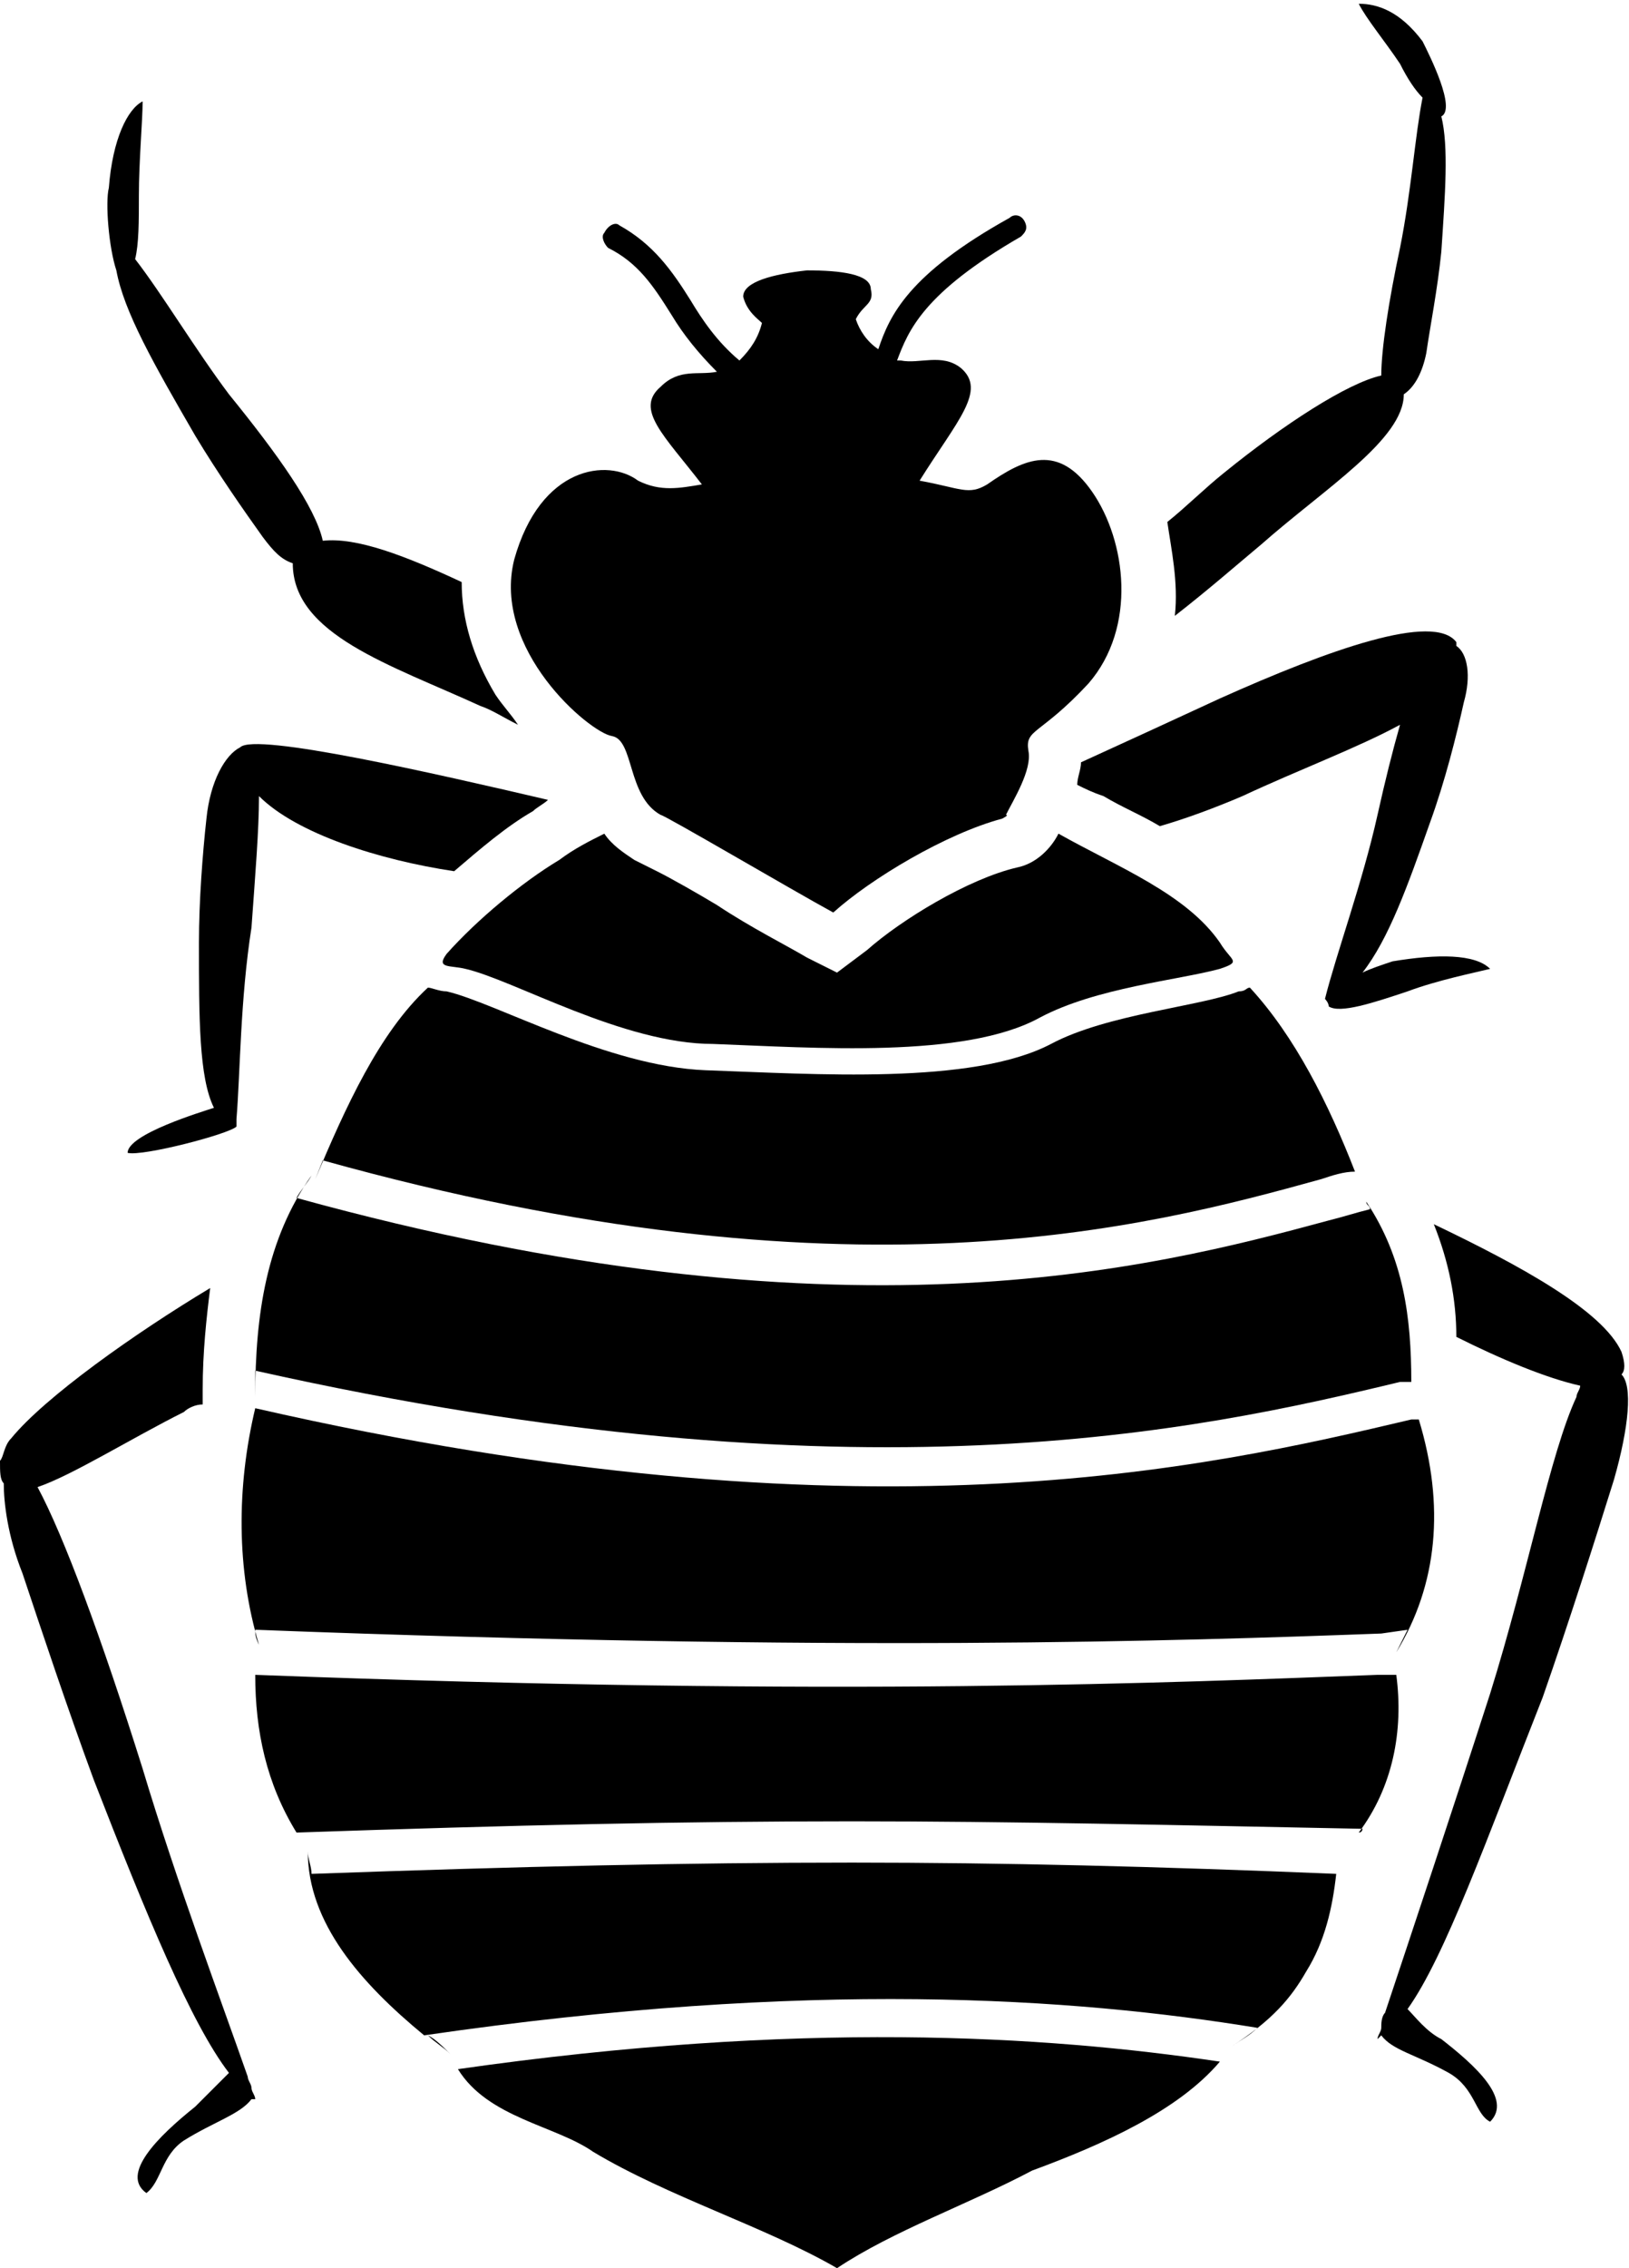
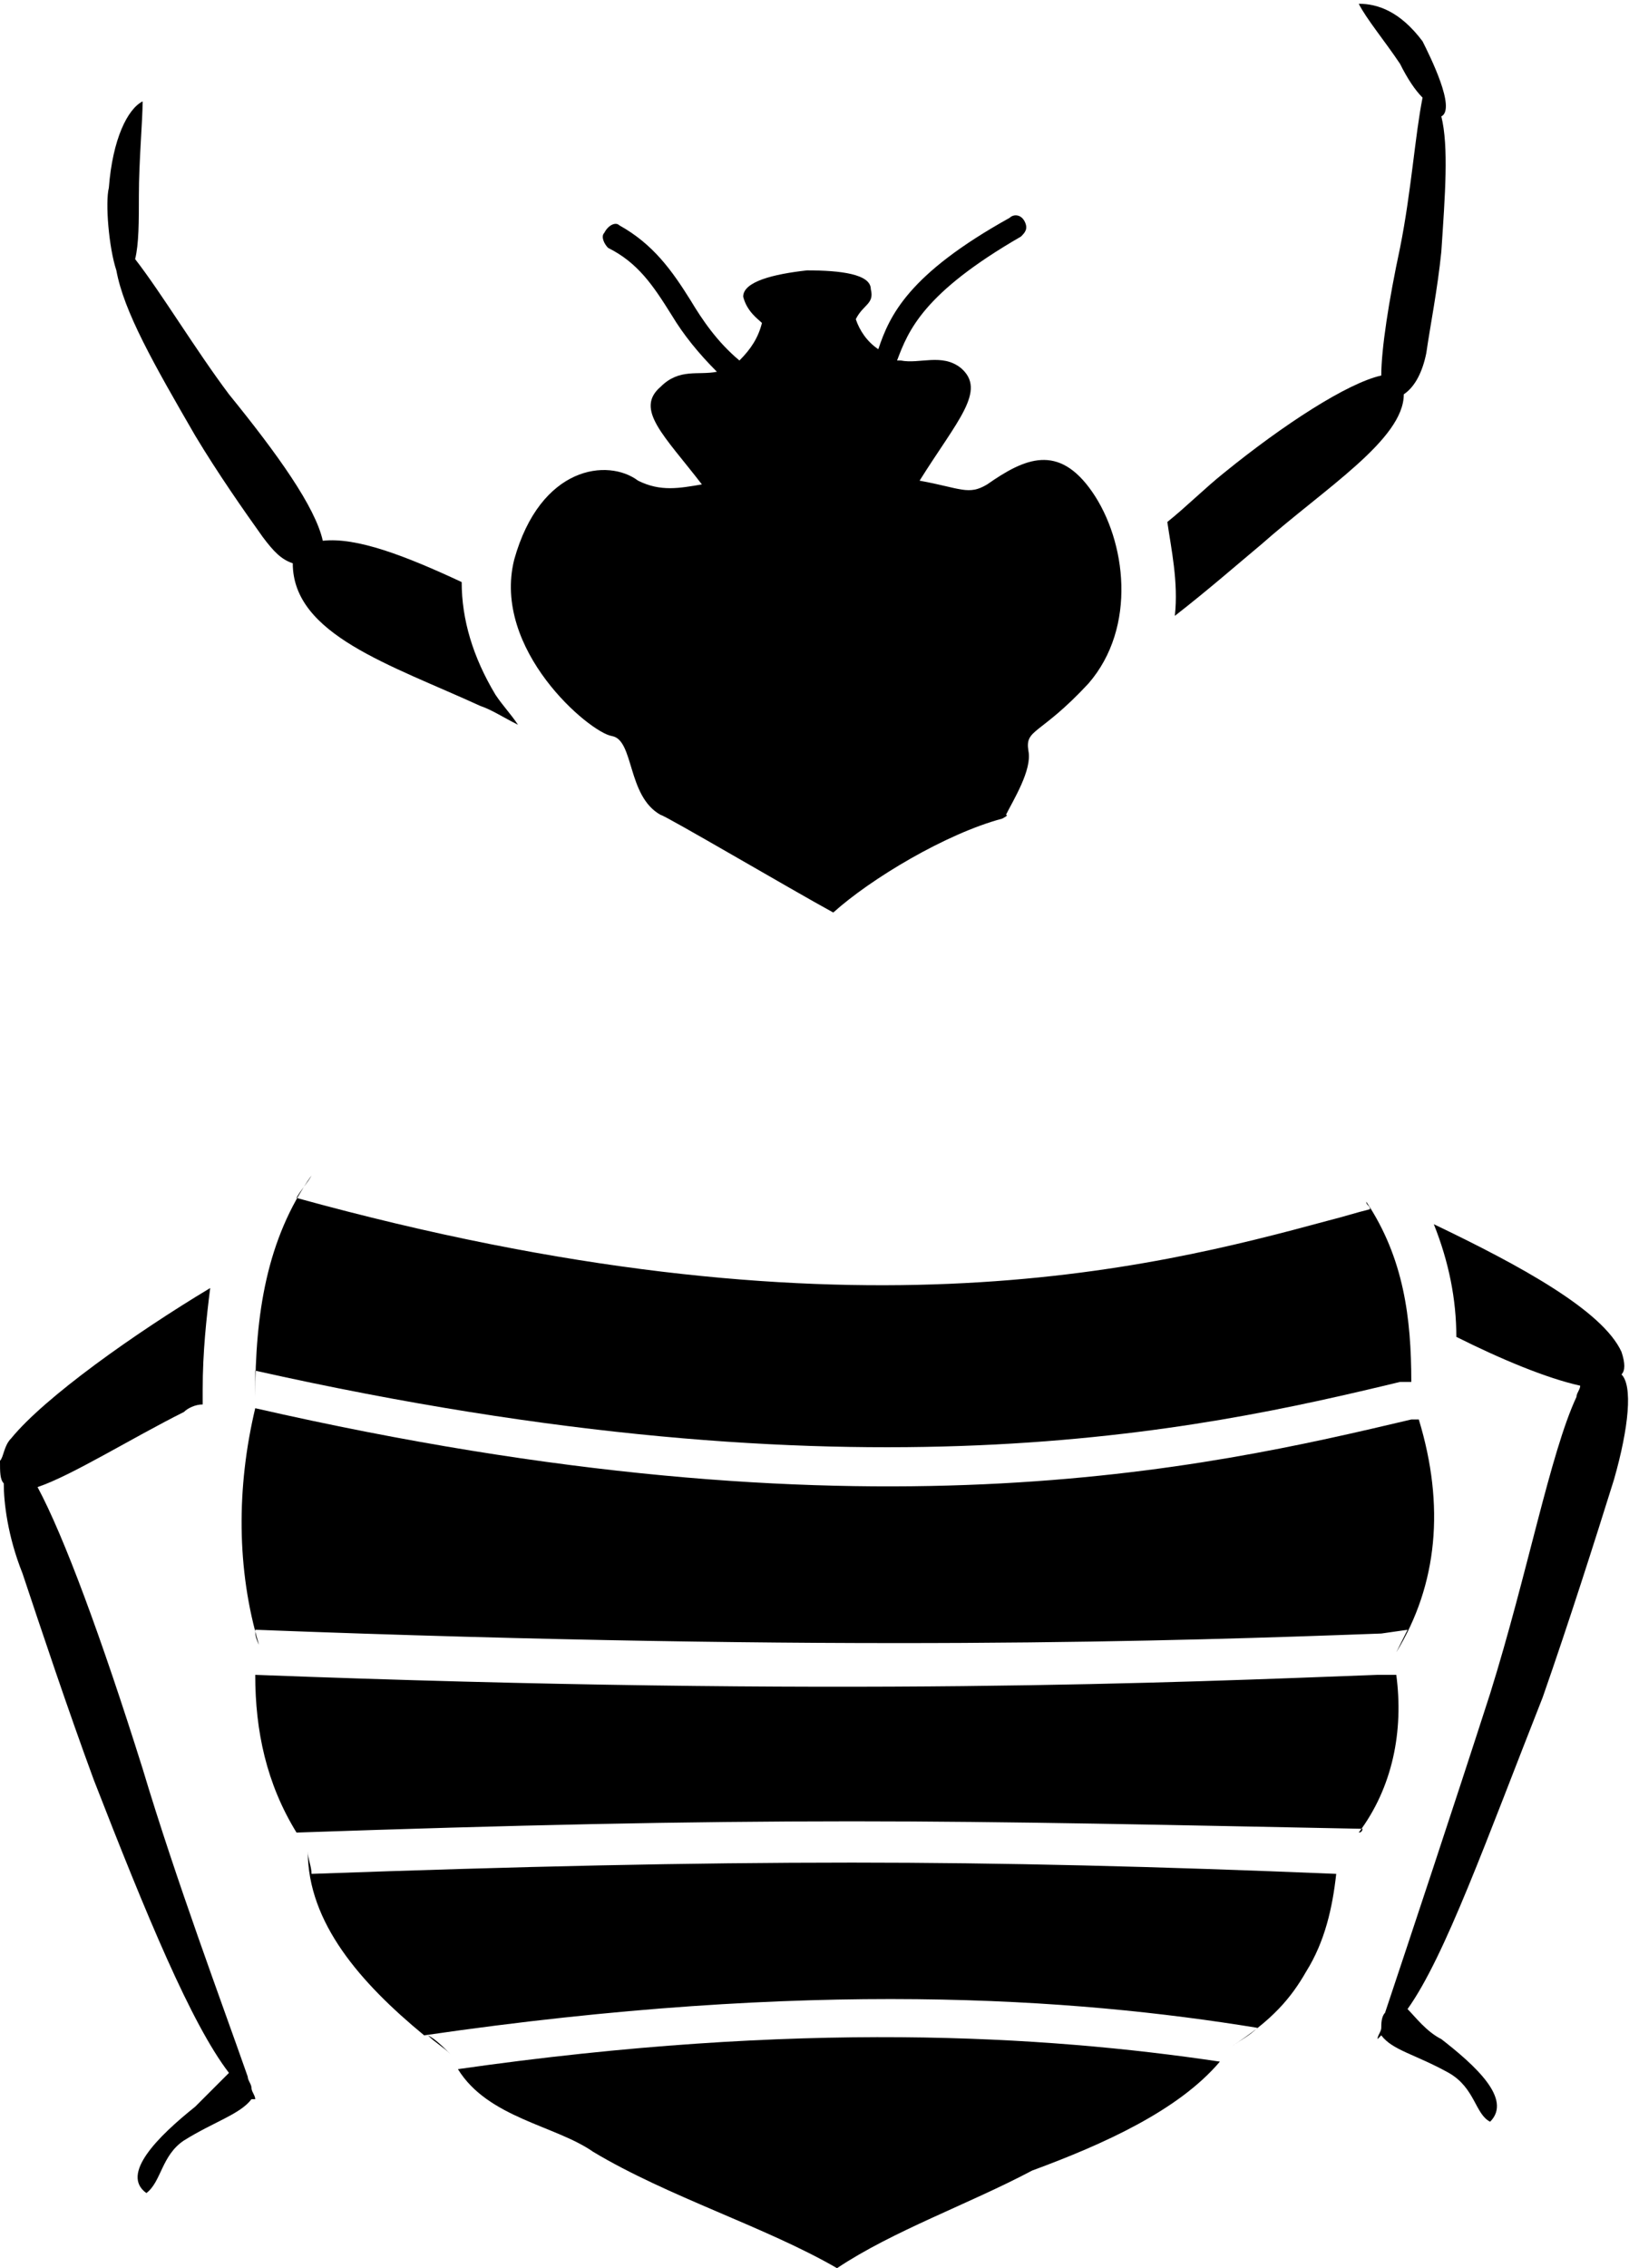
<svg xmlns="http://www.w3.org/2000/svg" version="1.1" id="Layer_1" x="0px" y="0px" viewBox="0 0 43.4 60.4" style="enable-background:new 0 0 43.4 60.4;" xml:space="preserve">
  <style type="text/css">
	.st0{fill-rule:evenodd;clip-rule:evenodd;}
</style>
  <g>
    <g>
-       <path d="M6.9,21.2c1,1,3.2,1.7,5.2,2c0.7-0.6,1.4-1.2,2.1-1.6c0.1-0.1,0.3-0.2,0.4-0.3c-3-0.7-7.8-1.8-8.2-1.4    c-0.4,0.2-0.8,0.9-0.9,1.9c-0.1,0.9-0.2,2.2-0.2,3.3c0,2,0,3.6,0.4,4.4c-0.3,0.1-2.3,0.7-2.3,1.2c0.4,0.1,2.7-0.5,2.9-0.7    c0,0,0-0.1,0-0.2c0.1-1.2,0.1-3.2,0.4-5.1C6.8,23.3,6.9,22.1,6.9,21.2z" />
      <path d="M31.3,16.4c0.9-0.7,1.7-1.4,2.3-1.9c1.7-1.5,3.8-2.8,3.8-4c0.3-0.2,0.5-0.6,0.6-1.1c0.1-0.7,0.3-1.7,0.4-2.7    c0.1-1.5,0.2-2.8,0-3.6c0.4-0.2-0.3-1.6-0.5-2c-0.6-0.8-1.2-1-1.7-1c0.2,0.4,0.7,1,1.1,1.6c0.2,0.4,0.4,0.7,0.6,0.9    c-0.2,1-0.3,2.5-0.6,4c-0.3,1.4-0.5,2.7-0.5,3.4c-0.9,0.2-2.6,1.3-4.2,2.6c-0.5,0.4-1,0.9-1.5,1.3C31.2,14.6,31.4,15.5,31.3,16.4z    " />
-       <path d="M32.5,18.6c-1.3,0.6-2.6,1.2-3.7,1.7c0,0.2-0.1,0.4-0.1,0.6c0.2,0.1,0.4,0.2,0.7,0.3c0.5,0.3,1,0.5,1.5,0.8    c0.7-0.2,1.5-0.5,2.2-0.8c1.5-0.7,3.1-1.3,4.2-1.9c-0.2,0.7-0.4,1.5-0.6,2.4c-0.4,1.8-1.1,3.7-1.4,4.9c0,0,0.1,0.1,0.1,0.2    c0.3,0.2,1.2-0.1,2.1-0.4c0.8-0.3,1.8-0.5,2.2-0.6c-0.4-0.4-1.4-0.4-2.6-0.2c-0.3,0.1-0.6,0.2-0.8,0.3c0.7-0.9,1.2-2.3,1.8-4    c0.4-1.1,0.7-2.3,0.9-3.2c0.2-0.7,0.1-1.3-0.2-1.5c0,0,0-0.1,0-0.1C38.2,16.3,35.4,17.3,32.5,18.6z" />
      <path d="M43.2,36.6c0.1-0.1,0.1-0.3,0-0.6c-0.5-1.1-2.7-2.3-5-3.4c0.4,1,0.6,2,0.6,3c1.2,0.6,2.4,1.1,3.3,1.3    c0,0.1-0.1,0.2-0.1,0.3c-0.7,1.5-1.3,4.7-2.3,7.9c-1,3.1-2.1,6.4-2.8,8.5c-0.1,0.1-0.1,0.3-0.1,0.4c0,0.1-0.1,0.2-0.1,0.3    c0,0,0.1-0.1,0.1-0.1c0.3,0.4,0.9,0.5,1.8,1c0.7,0.4,0.7,1.1,1.1,1.3c0.6-0.6-0.4-1.5-1.3-2.2c-0.4-0.2-0.7-0.6-0.9-0.8    c1-1.4,2.1-4.5,3.6-8.3c0.7-2,1.4-4.2,1.9-5.8C43.4,38,43.5,36.9,43.2,36.6z" />
      <path d="M6.7,55.9C6.7,55.9,6.7,55.8,6.7,55.9c0,0,0.1,0,0.1,0c0-0.1-0.1-0.2-0.1-0.3c0-0.1-0.1-0.2-0.1-0.3    c-0.7-2-1.9-5.2-2.8-8.2c-1.1-3.5-2.1-6.2-2.8-7.5c0.9-0.3,2.5-1.3,3.9-2c0.1-0.1,0.3-0.2,0.5-0.2c0,0,0-0.1,0-0.1L5.4,37    c0-1,0.1-1.9,0.2-2.7c-2,1.2-4.4,2.9-5.3,4c-0.2,0.2-0.2,0.5-0.3,0.6c0,0.3,0,0.5,0.1,0.6c0,0.5,0.1,1.4,0.5,2.4    c0.5,1.5,1.2,3.6,1.9,5.5c1.4,3.6,2.6,6.5,3.6,7.8c-0.3,0.3-0.6,0.6-0.9,0.9c-1,0.8-2,1.8-1.3,2.3c0.4-0.3,0.4-1,1-1.4    C5.7,56.5,6.4,56.3,6.7,55.9z" />
      <path d="M3.1,7.2c0.2,1.1,1,2.5,2.1,4.4c0.6,1,1.3,2,1.8,2.7c0.3,0.4,0.5,0.6,0.8,0.7c0,1.9,2.6,2.7,5,3.8c0.3,0.1,0.6,0.3,1,0.5    c-0.2-0.3-0.4-0.5-0.6-0.8c-0.6-1-0.9-2-0.9-3c-1.5-0.7-2.8-1.2-3.7-1.1c-0.2-0.9-1.2-2.3-2.5-3.9C5.2,9.3,4.3,7.8,3.6,6.9    c0,0.1,0,0,0,0c0.1-0.4,0.1-1,0.1-1.7c0-0.9,0.1-2,0.1-2.5C3.4,2.9,3,3.7,2.9,5C2.8,5.4,2.9,6.6,3.1,7.2C3.1,7.2,3.1,7.3,3.1,7.2z    " />
-       <path d="M22.3,25.9l-0.8-0.4c-0.5-0.3-1.5-0.8-2.4-1.4c-0.5-0.3-1.2-0.7-1.6-0.9l0,0l-0.6-0.3c-0.3-0.2-0.6-0.4-0.8-0.7    c-0.4,0.2-0.8,0.4-1.2,0.7c-1,0.6-2.2,1.6-3,2.5c-0.3,0.4,0.1,0.3,0.5,0.4c1.3,0.3,4.2,2,6.6,2c2.7,0.1,6.7,0.4,8.7-0.7    c1.5-0.8,3.7-1,4.8-1.3c0.6-0.2,0.3-0.2,0-0.7c-0.9-1.3-2.7-2-4.3-2.9c-0.2,0.4-0.6,0.8-1.1,0.9c-1.3,0.3-3.1,1.4-4,2.2L22.3,25.9    z" />
      <path d="M16.3,19.6c0.6,0.1,0.4,1.6,1.3,2.1c0.1,0,3.5,2,4.6,2.6c1-0.9,3-2.1,4.5-2.5c0,0,0.2-0.1,0.1-0.1    c0.2-0.4,0.7-1.2,0.6-1.7c-0.1-0.6,0.3-0.4,1.6-1.8c1.3-1.5,1-3.8,0.1-5.1c-0.9-1.3-1.8-0.9-2.8-0.2c-0.5,0.3-0.7,0.1-1.8-0.1    c1-1.6,1.8-2.4,1.1-3c-0.5-0.4-1.1-0.1-1.6-0.2c0,0-0.1,0-0.1,0c0.3-0.8,0.7-1.8,3.3-3.3c0.1-0.1,0.2-0.2,0.1-0.4    c-0.1-0.2-0.3-0.2-0.4-0.1c-2.7,1.5-3.2,2.6-3.5,3.5c-0.3-0.2-0.5-0.5-0.6-0.8c0.2-0.4,0.5-0.4,0.4-0.8c0-0.4-0.8-0.5-1.7-0.5    c-0.9,0.1-1.7,0.3-1.7,0.7c0.1,0.4,0.4,0.6,0.5,0.7c-0.1,0.4-0.3,0.7-0.6,1c-0.6-0.5-1-1.1-1.3-1.6c-0.5-0.8-1-1.5-1.9-2    c-0.1-0.1-0.3,0-0.4,0.2c-0.1,0.1,0,0.3,0.1,0.4C17,7,17.4,7.6,17.9,8.4c0.3,0.5,0.7,1,1.2,1.5c-0.5,0.1-1-0.1-1.5,0.4    c-0.7,0.6,0.1,1.3,1.1,2.6c-0.6,0.1-1.1,0.2-1.7-0.1c-0.8-0.6-2.6-0.4-3.3,2.1C13.1,17.3,15.7,19.5,16.3,19.6z" />
      <path d="M6.8,37.2c0-0.2,0-0.5,0-0.7c16.1,3.6,25.1,1.6,30.5,0.3l0.3,0c0-1.7-0.2-3.3-1.2-4.8c0,0.1,0.1,0.1,0.1,0.2    c-0.4,0.1-0.7,0.2-1.1,0.3c-4.8,1.3-13,3.4-27.5-0.6c0.1-0.2,0.3-0.4,0.4-0.6C7.1,33,6.8,35,6.8,37.2z" />
      <path d="M37.8,37.8l-0.2,0c-5.5,1.3-14.6,3.4-30.8-0.3c-0.5,2.1-0.5,4.3,0.1,6.3c-0.1-0.2-0.1-0.3-0.1-0.4    c15.7,0.6,24.6,0.3,30,0.1l0.7-0.1c-0.1,0.2-0.2,0.4-0.3,0.6C38.3,42.2,38.5,40.1,37.8,37.8z" />
-       <path d="M35.2,31.4c0.3-0.1,0.6-0.2,0.9-0.2c-0.7-1.8-1.6-3.6-2.8-4.9c-0.1,0-0.1,0.1-0.3,0.1c-1,0.4-3.5,0.6-5,1.4    c-2.1,1.1-6.3,0.8-9.2,0.7c-2.6-0.1-5.6-1.8-6.9-2.1c-0.2,0-0.4-0.1-0.5-0.1c-1.3,1.2-2.2,3.2-3,5.1l0.2-0.5    C22.6,34.8,30.5,32.7,35.2,31.4z" />
      <path d="M11.4,54.2c0.2,0.2,0.4,0.3,0.6,0.5C11.8,54.5,11.6,54.3,11.4,54.2z" />
      <path d="M22.7,49.6c-4.4,0-8.8,0.1-14.4,0.3c0-0.2-0.1-0.4-0.1-0.6c0,1.9,1.4,3.5,3.1,4.9c10.3-1.5,17.3-1,22.2-0.2    c-0.2,0.2-0.4,0.3-0.7,0.5c1.1-0.7,1.6-1.3,2-2c0.5-0.8,0.7-1.7,0.8-2.6C30.8,49.7,26.7,49.6,22.7,49.6z" />
      <path d="M37.2,44.6h-0.5c-5.3,0.2-14.2,0.6-29.9,0c0,1.5,0.3,2.9,1.1,4.2c5.8-0.2,10.3-0.3,14.8-0.3c4.2,0,8.5,0.1,13.6,0.2    c0,0,0,0.1-0.1,0.1C37.1,47.6,37.4,46.1,37.2,44.6z" />
      <path d="M32.5,54.9c-4.7-0.7-11.2-1.1-20.3,0.2c0.8,1.3,2.6,1.5,3.6,2.2c2,1.2,4.6,2,6.5,3.1c1.5-1,3.5-1.7,5.2-2.6    C29.4,57.1,31.4,56.2,32.5,54.9z" />
    </g>
  </g>
</svg>